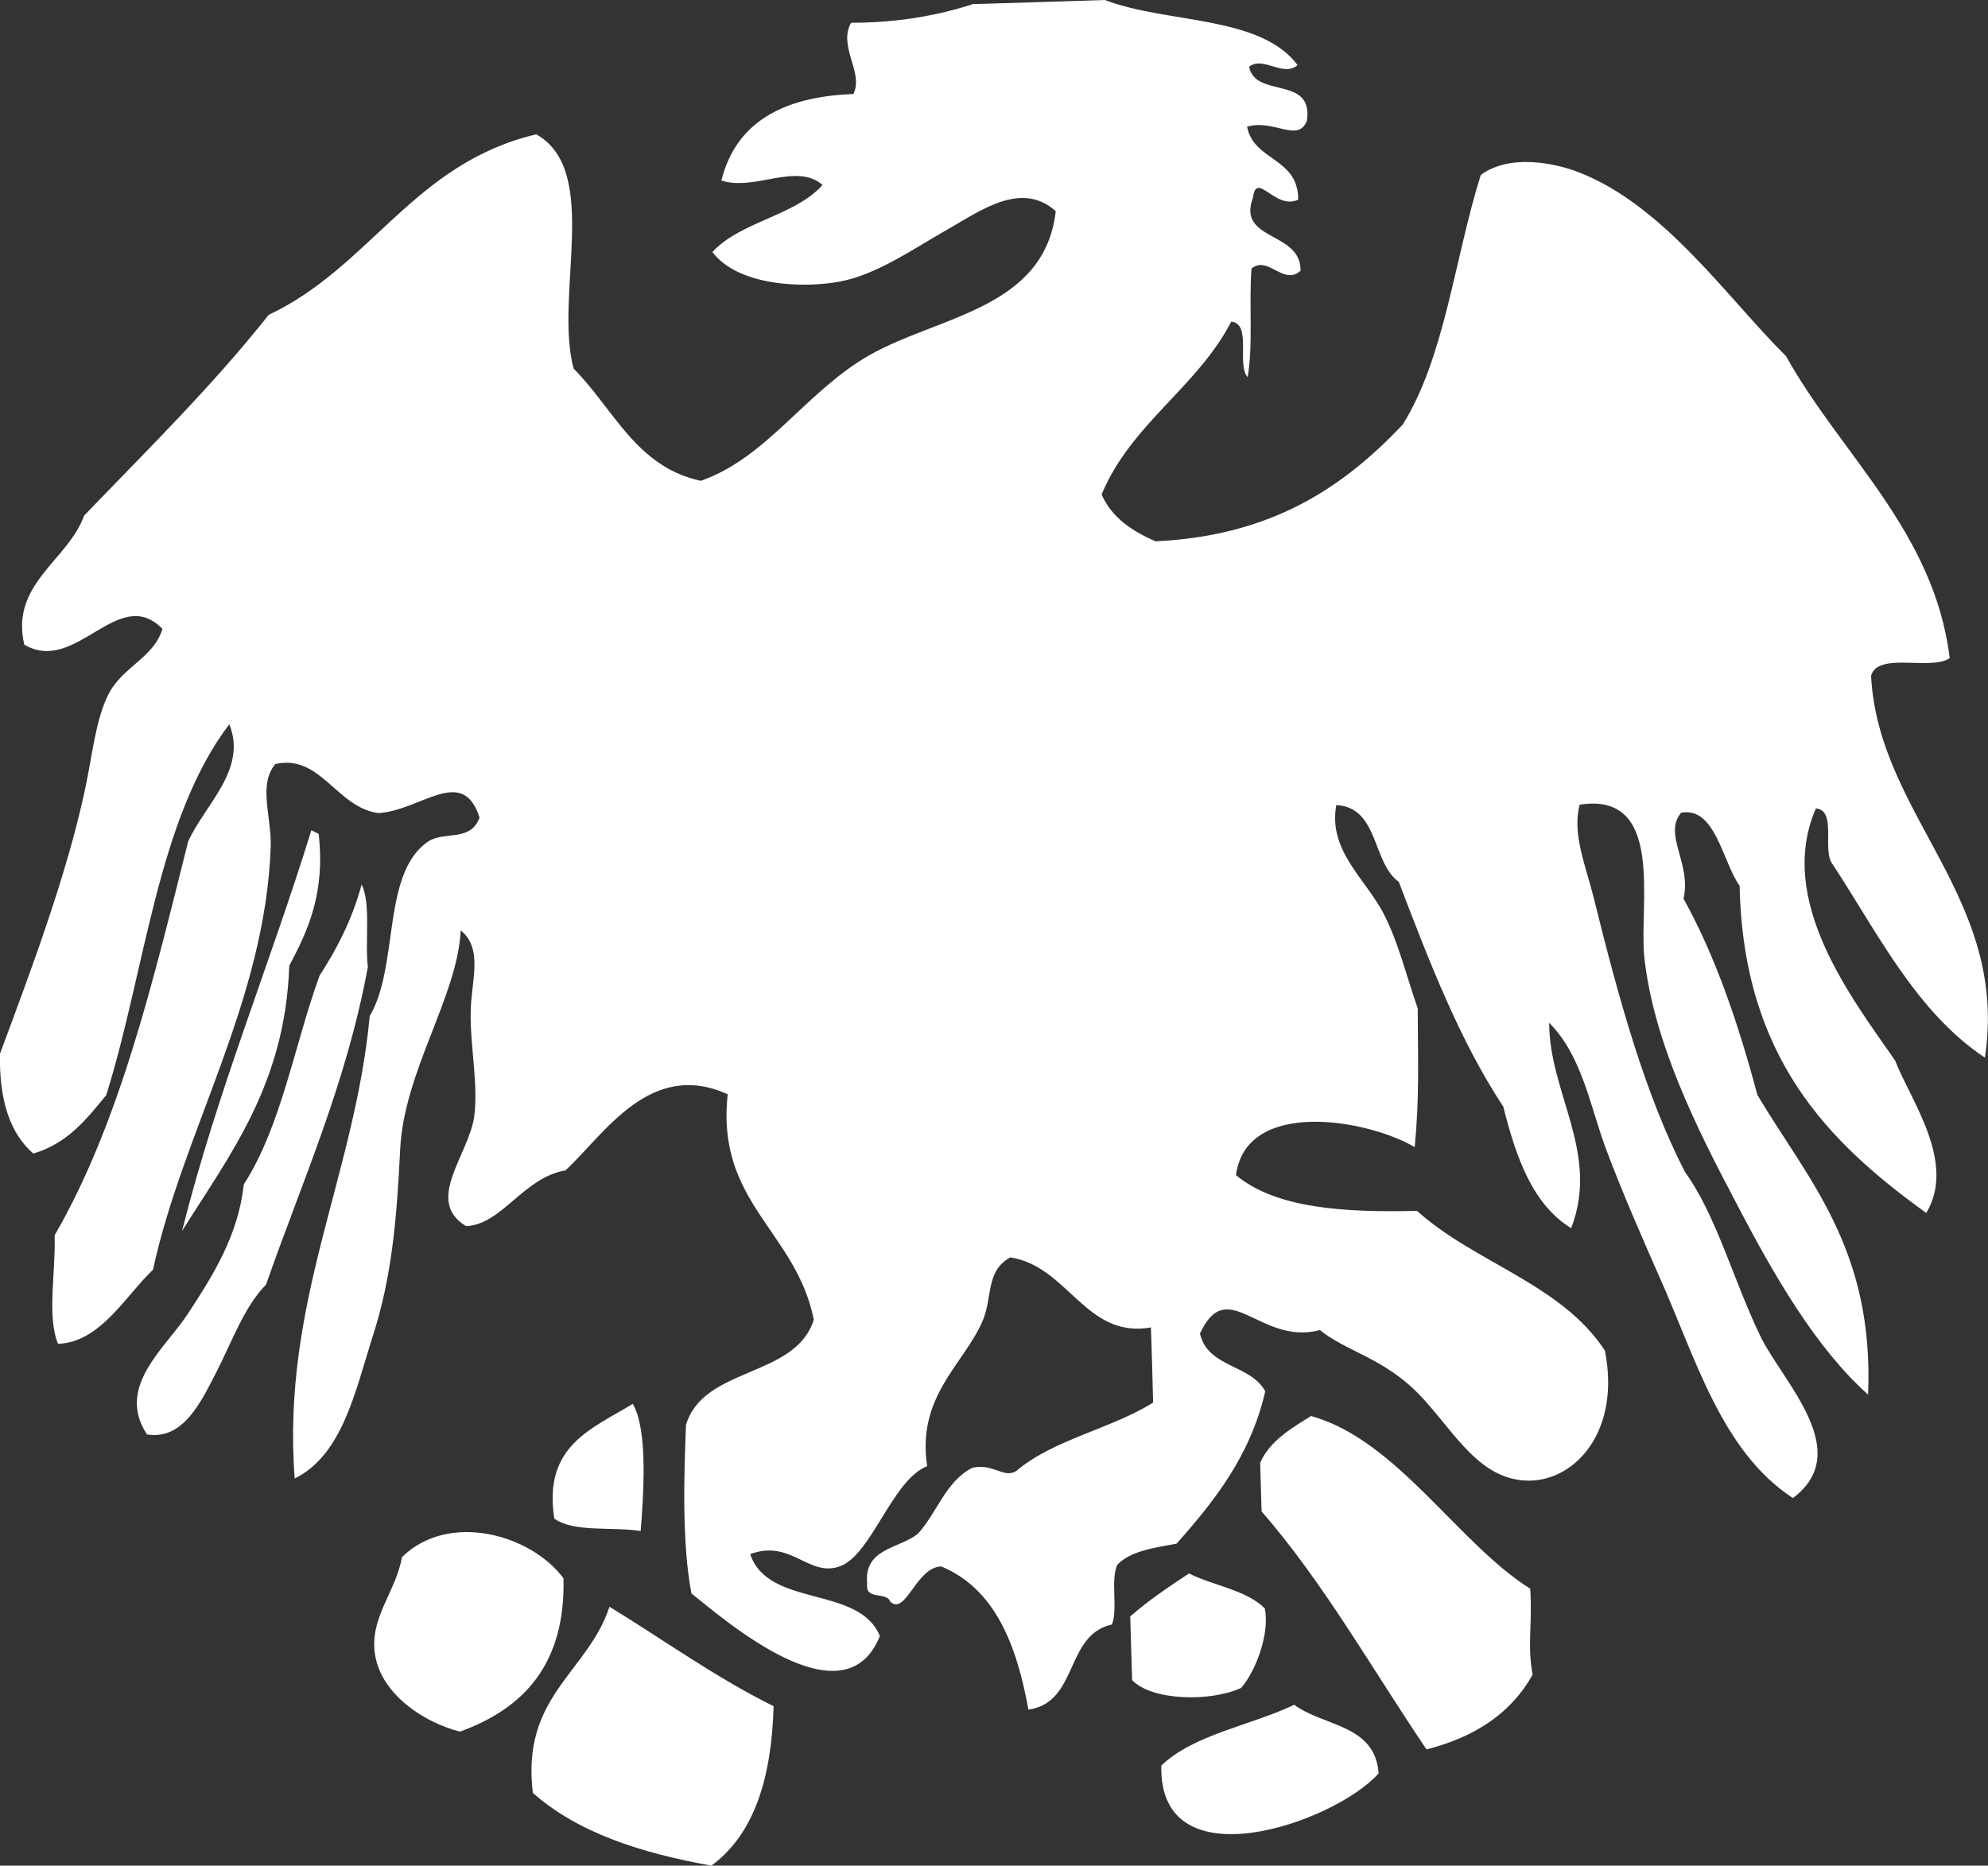
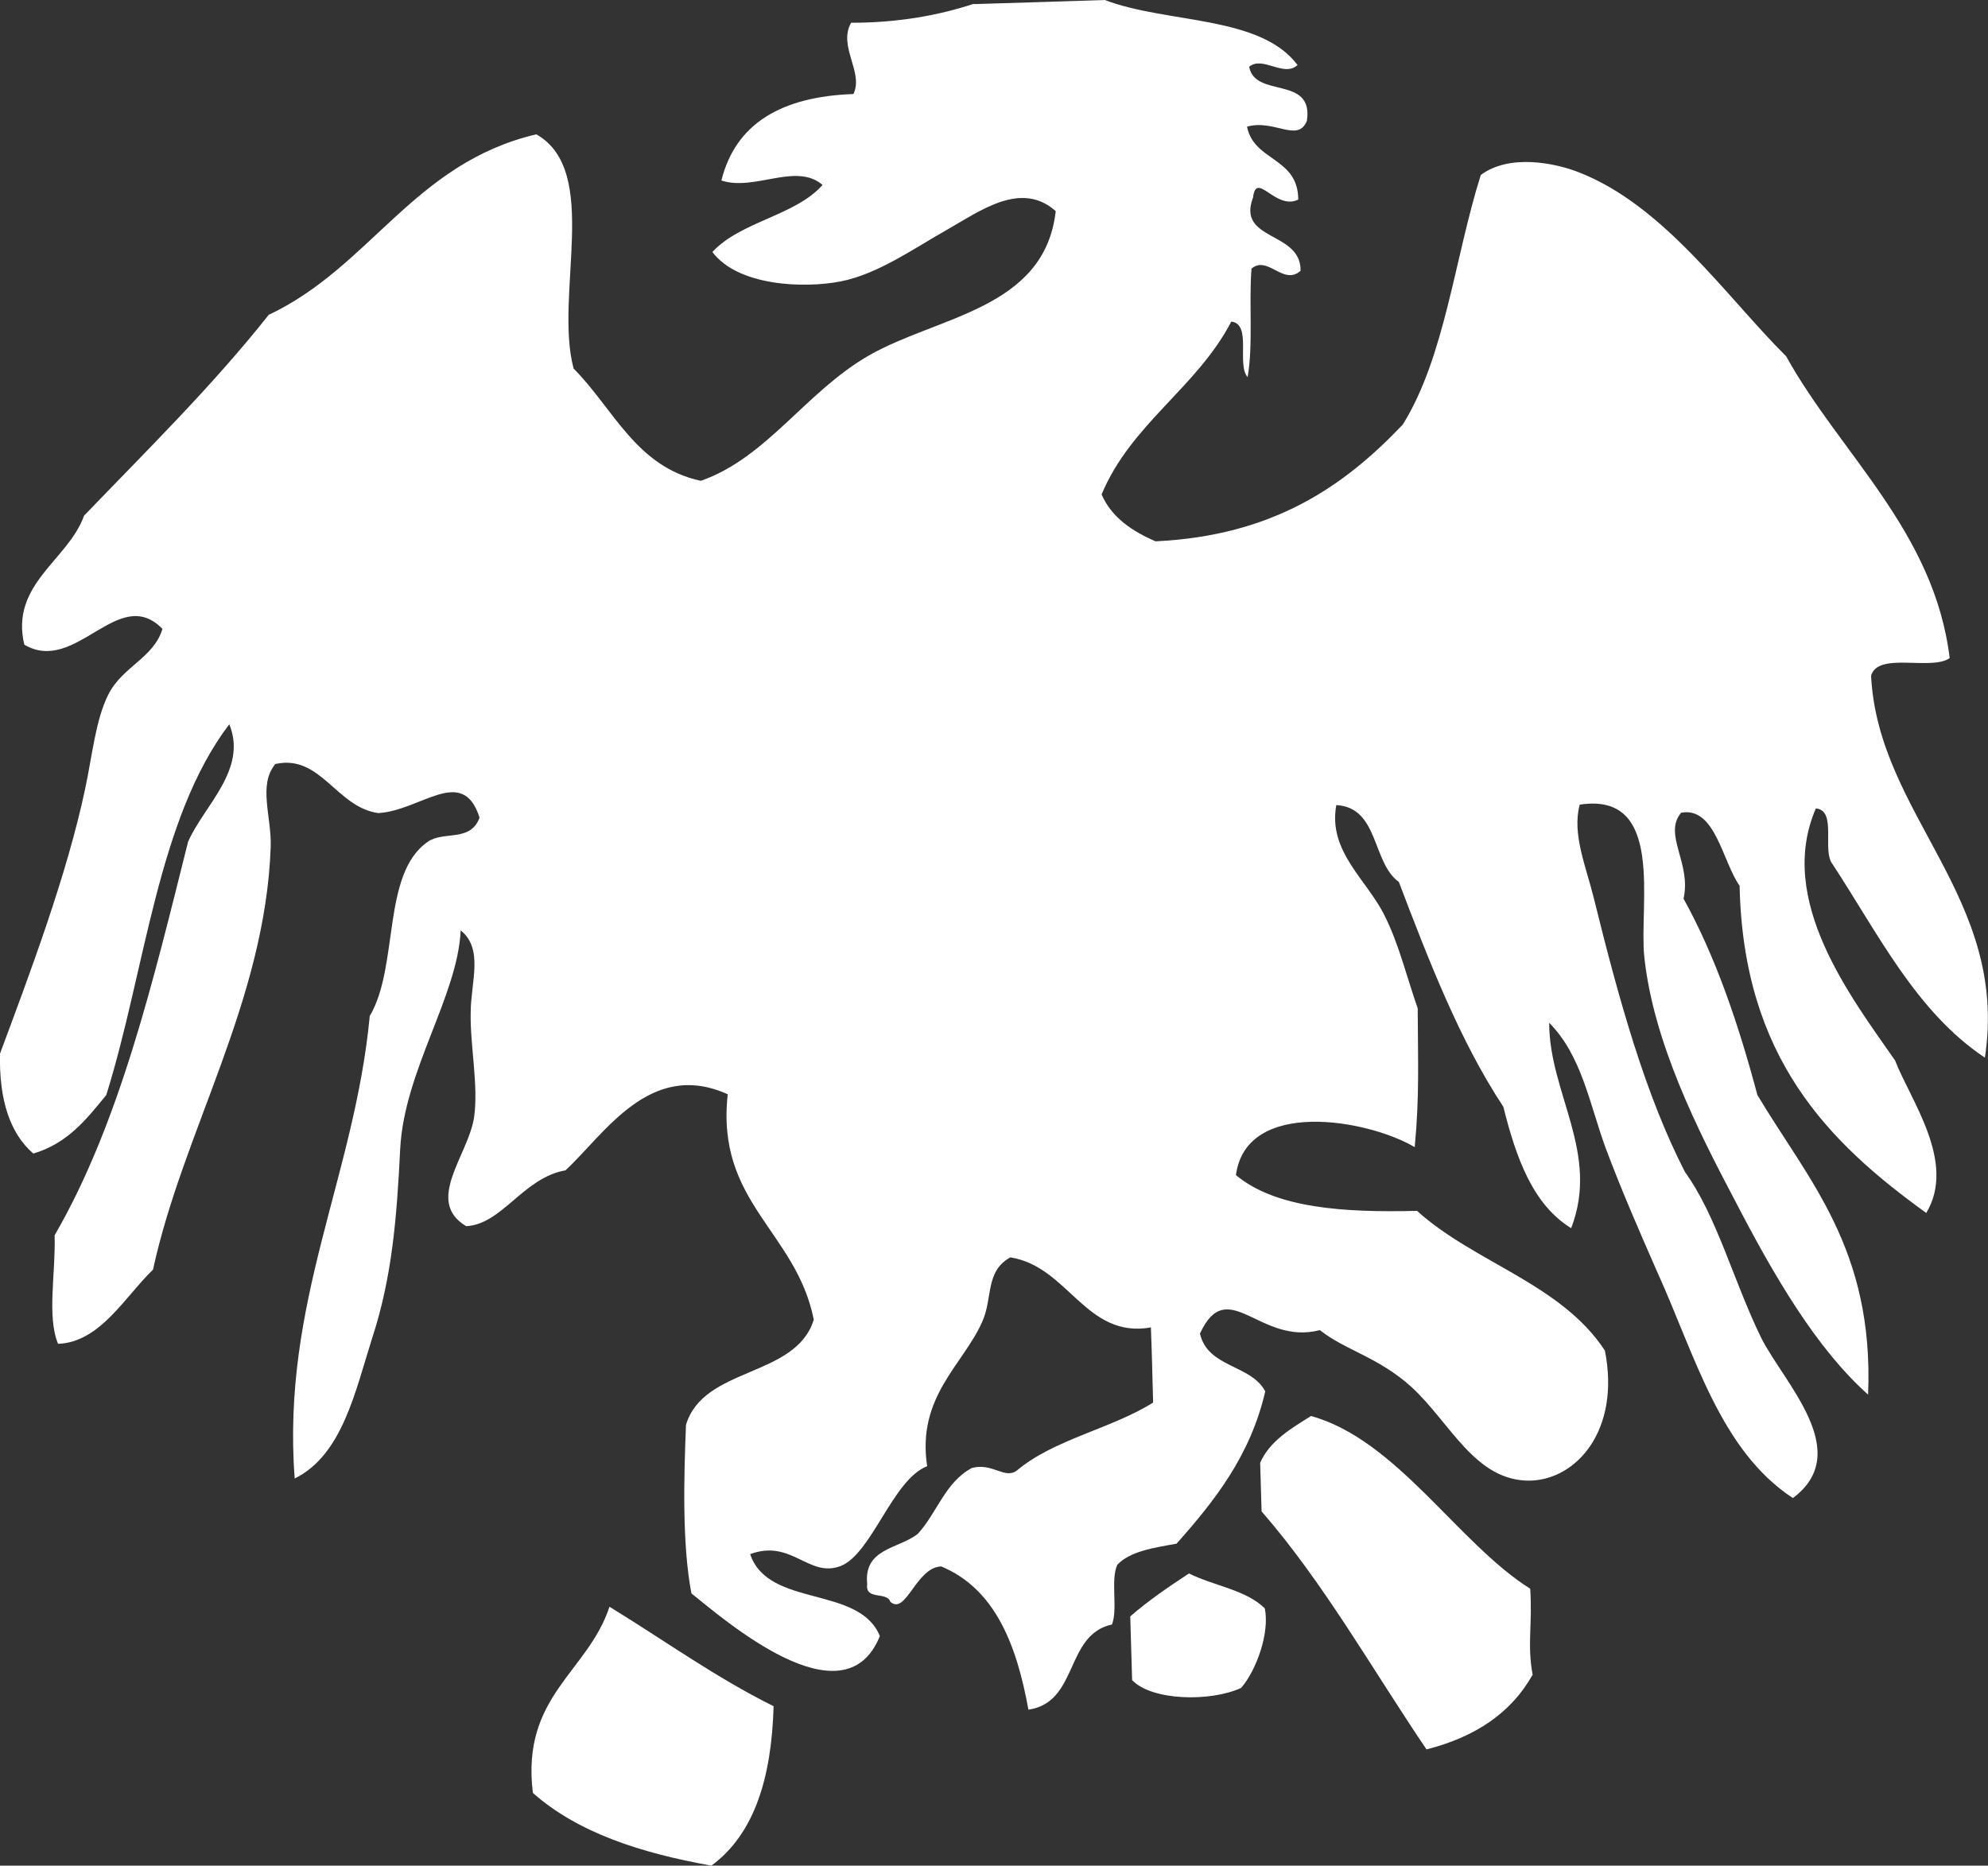
<svg xmlns="http://www.w3.org/2000/svg" viewBox="0 0 179.04 168.05" data-name="Livello 2" id="Livello_2">
  <rect x="0" y="0" width="179.04" height="168.05" fill="#333333" stroke="none" />
  <g data-name="Livello 2" id="Livello_2-2">
    <g>
-       <path style="fill: #fff; fill-rule: evenodd;" d="M16.39,110.89c4.32-6.9,9.3-13.24,9.66-23.9,1.7-3.19,3.25-6.55,2.65-11.88l-.66-.32c-3.76,12.16-8.46,23.44-11.65,36.11M28.77,87.91c-2.27,6.26-3.44,13.55-6.81,18.77-.52,4.63-2.73,8.12-5.02,11.63-1.98,3.07-6.56,6.58-3.7,10.9,3.33.55,4.96-3.15,6.24-5.6,1.44-2.82,2.52-5.91,4.48-7.9,3.27-9.36,7.22-18.04,9.17-28.61-.28-2.35.3-5.64-.56-7.43-.86,3.17-2.21,5.77-3.8,8.23Z" />
      <path style="fill: #fff; fill-rule: evenodd;" d="M87.69.37c3.95-.11,7.9-.25,11.81-.37,5.63,2.15,13.98,1.35,17.36,5.86-1.25,1.14-3.13-.86-4.36.15.52,2.88,5.82.75,5.2,4.87-.81,2.02-2.95-.17-5.39.53.61,3.13,4.61,2.75,4.61,6.57-2.05,1-3.78-2.64-4.07-.19-1.5,3.95,4.34,3,4.28,6.6-1.55,1.39-2.96-1.44-4.42-.19-.24,3.14.16,6.88-.35,9.77-1.01-1.14.41-4.8-1.47-5-3.1,5.96-9.02,9.19-11.68,15.57.93,2.12,2.8,3.32,4.85,4.22,10.63-.5,17.01-4.98,22.27-10.51,3.8-6.09,4.67-15,7.03-22.49,2.6-1.92,6.66-1.08,8.78-.26,7.75,2.99,13.41,11.33,18.72,16.59,4.91,8.85,13.34,15.78,14.73,27.19-1.68,1.17-6.47-.6-7.08,1.59.64,12.58,12.44,19.94,10.25,34.4-6.19-4.13-9.6-11.15-13.72-17.43-.98-1.21.43-4.85-1.5-5.02-3.6,8.27,3.21,17.06,7.13,22.7,1.37,3.56,5.56,9.16,2.81,13.74-8.84-6.38-16.48-14.01-16.81-29.47-1.56-2.21-2.19-7.16-5.27-6.58-1.64,1.98.95,4.52.22,7.74,2.88,5.19,4.94,11.26,6.65,17.68,4.57,7.67,10.52,13.87,9.97,26.99-4.67-4.16-8.48-10.71-12-17.5-3.41-6.46-7.35-14.29-8.16-21.98-.47-4.75,1.89-14.84-5.81-13.66-.71,2.63.57,5.58,1.26,8.38,2.29,9.29,4.68,17.83,8.22,24.71,2.86,3.95,4.35,9.78,6.86,14.93,2.05,4.08,8.41,10.29,2.86,14.44-6.51-4.27-8.77-12.71-12.13-20.17-1.65-3.75-3.3-7.53-4.72-11.32-1.45-3.94-2.16-8.37-5.1-11.32,0,6.36,4.59,11.72,1.98,18.5-3.46-2.13-4.96-6.34-6.11-10.94-3.91-5.92-6.68-13.08-9.41-20.25-2.43-1.74-1.78-6.71-5.63-6.92-.78,4.19,2.8,6.76,4.37,10,1.27,2.55,1.9,5.25,2.96,8.31.02,4.9.16,7.93-.27,12.5-4.25-2.51-15.17-4.42-16.1,2.52,3.59,2.99,9.68,3.38,16.31,3.22,5.16,4.67,12.99,6.57,16.92,12.59,1.41,7.16-2.55,11.61-6.72,11.71-4.97.08-7.19-5.22-10.72-8.45-2.96-2.68-6.01-3.32-8.23-5.11-5.41,1.43-8.3-5.08-10.8.31.7,3.1,4.59,2.77,5.88,5.21-1.34,5.8-4.57,9.87-7.99,13.72-2.11.38-4.16.68-5.33,1.89-.64,1.35.07,4.01-.49,5.39-4.26.93-2.98,7.01-7.52,7.67-1.07-5.93-3.05-10.9-7.85-12.9-2.28.07-3.17,4.44-4.59,3.18-.29-.94-2.29-.11-2.08-1.59-.34-3.26,2.89-3.17,4.57-4.54,1.72-1.88,2.47-4.66,4.86-5.92,1.85-.5,2.95,1.05,4.05.23,3.31-2.8,8.53-3.77,12.27-6.12-.06-2.24-.11-4.49-.2-6.77-5.88,1.04-7.42-5.49-12.66-6.31-2.28,1.27-1.56,3.64-2.53,5.8-1.72,3.89-5.91,6.75-4.96,13.01-3.13,1.22-4.98,7.91-7.81,9-2.86,1.08-4.4-2.46-8.13-1.08,1.64,4.87,9.8,2.78,11.68,7.38-3.22,8.01-14.11-1.57-16.97-3.84-.86-4.49-.67-10.64-.49-15.18,1.58-5.28,9.89-4.23,11.51-9.48-1.59-7.97-8.83-10.53-7.75-20.3-7-3.17-11.1,3.6-14.61,6.85-3.82.67-5.7,4.87-8.95,5.03-3.77-2.27.21-6.38.72-9.83.4-2.87-.37-6.44-.31-9.42.01-2.74,1.19-5.72-.9-7.39-.28,5.95-5.1,12.66-5.45,19.71-.3,6.09-.72,11.5-2.51,16.97-1.53,4.81-2.69,10.57-6.99,12.69-1.2-15.88,5.39-27.16,6.76-41.66,2.65-4.47,1.06-12.81,5.22-15.69,1.42-1.01,3.85.06,4.67-2.18-1.52-4.78-5.3-.62-9.12-.41-3.77-.51-5.19-5.33-9.27-4.42-1.58,1.89-.33,4.74-.42,7.47-.49,13.9-7.9,25.61-10.6,38.08-2.52,2.41-4.74,6.53-8.55,6.68-1.02-2.45-.21-6.33-.31-9.78,5.84-10.09,8.86-22.83,12.02-35.45,1.42-3.24,5.38-6.5,3.71-10.58-6.48,8.52-7.55,22.13-11.08,33.4-1.77,2.17-3.48,4.36-6.57,5.27C.89,102.08-.09,99.07,0,94.91c2.65-7.13,6.01-16.01,7.67-23.86.65-3.05.94-6.21,2.09-8.5,1.28-2.52,4.08-3.28,4.87-5.9-3.96-4.08-7.78,4.17-12.44,1.42-1.3-5.47,3.96-7.61,5.38-11.62,5.67-5.9,11.54-11.66,16.63-18.09,9.2-4.34,13.05-13.66,24.1-16.26,5.85,3.3,1.59,14.47,3.36,21.1,3.59,3.6,5.63,8.87,11.46,10.11,5.97-2.09,9.43-8.02,15.15-11.3,6.21-3.55,15.81-4.16,16.81-12.99-3.11-2.79-6.83,0-9.75,1.65-3.1,1.76-6.32,4.04-9.63,4.68-3.34.65-9.25.41-11.54-2.65,2.54-2.76,7.46-3.26,9.92-6.04-2.37-2.06-6.13.59-9.11-.4,1.27-5.12,5.39-7.56,11.89-7.79.95-1.97-1.41-4.27-.21-6.42,4.27,0,7.89-.67,11.06-1.71" />
-       <path style="fill: #fff; fill-rule: evenodd;" d="M56.99,126.46c1.41,2.41.94,8.43.71,11.45-2.54-.41-6.03.15-7.78-1.12-1.03-6.61,3.43-8.09,7.07-10.34" />
      <path style="fill: #fff; fill-rule: evenodd;" d="M137.81,143.1c.22,3.18-.29,5.02.22,7.75-1.92,3.43-5.14,5.61-9.56,6.73-4.89-7.23-9.24-14.98-14.85-21.44-.04-1.48-.08-2.93-.13-4.38.89-1.99,2.78-3.08,4.58-4.21,7.73,2.13,13.25,11.49,19.75,15.56" />
-       <path style="fill: #fff; fill-rule: evenodd;" d="M50.75,142.17c.18,7.7-3.54,11.71-9.33,13.81-3.28-.84-7.04-3.36-7.63-6.86-.58-3.35,1.86-5.69,2.41-8.86,4.24-4.15,11.65-2.02,14.55,1.91" />
      <path style="fill: #fff; fill-rule: evenodd;" d="M113.91,144.88c.45,2.22-.76,5.57-2.13,7.16-2.78,1.28-8.05,1.16-9.82-.7-.06-1.92-.12-3.84-.17-5.74,1.62-1.42,3.44-2.65,5.29-3.87,2.2,1.11,5.14,1.47,6.83,3.15" />
      <path style="fill: #fff; fill-rule: evenodd;" d="M69.67,153.7c-.18,6.39-1.71,11.49-5.6,14.35-6.37-1.14-12.02-2.96-16.08-6.55-1.07-8.74,4.95-10.84,6.9-16.77,4.92,3.01,9.51,6.34,14.78,8.96" />
-       <path style="fill: #fff; fill-rule: evenodd;" d="M124.16,159.74c-3.93,4.43-19.84,10.03-19.57-.71,2.95-2.81,8.02-3.59,11.97-5.47,2.61,1.96,7.29,1.75,7.6,6.18" />
    </g>
  </g>
</svg>